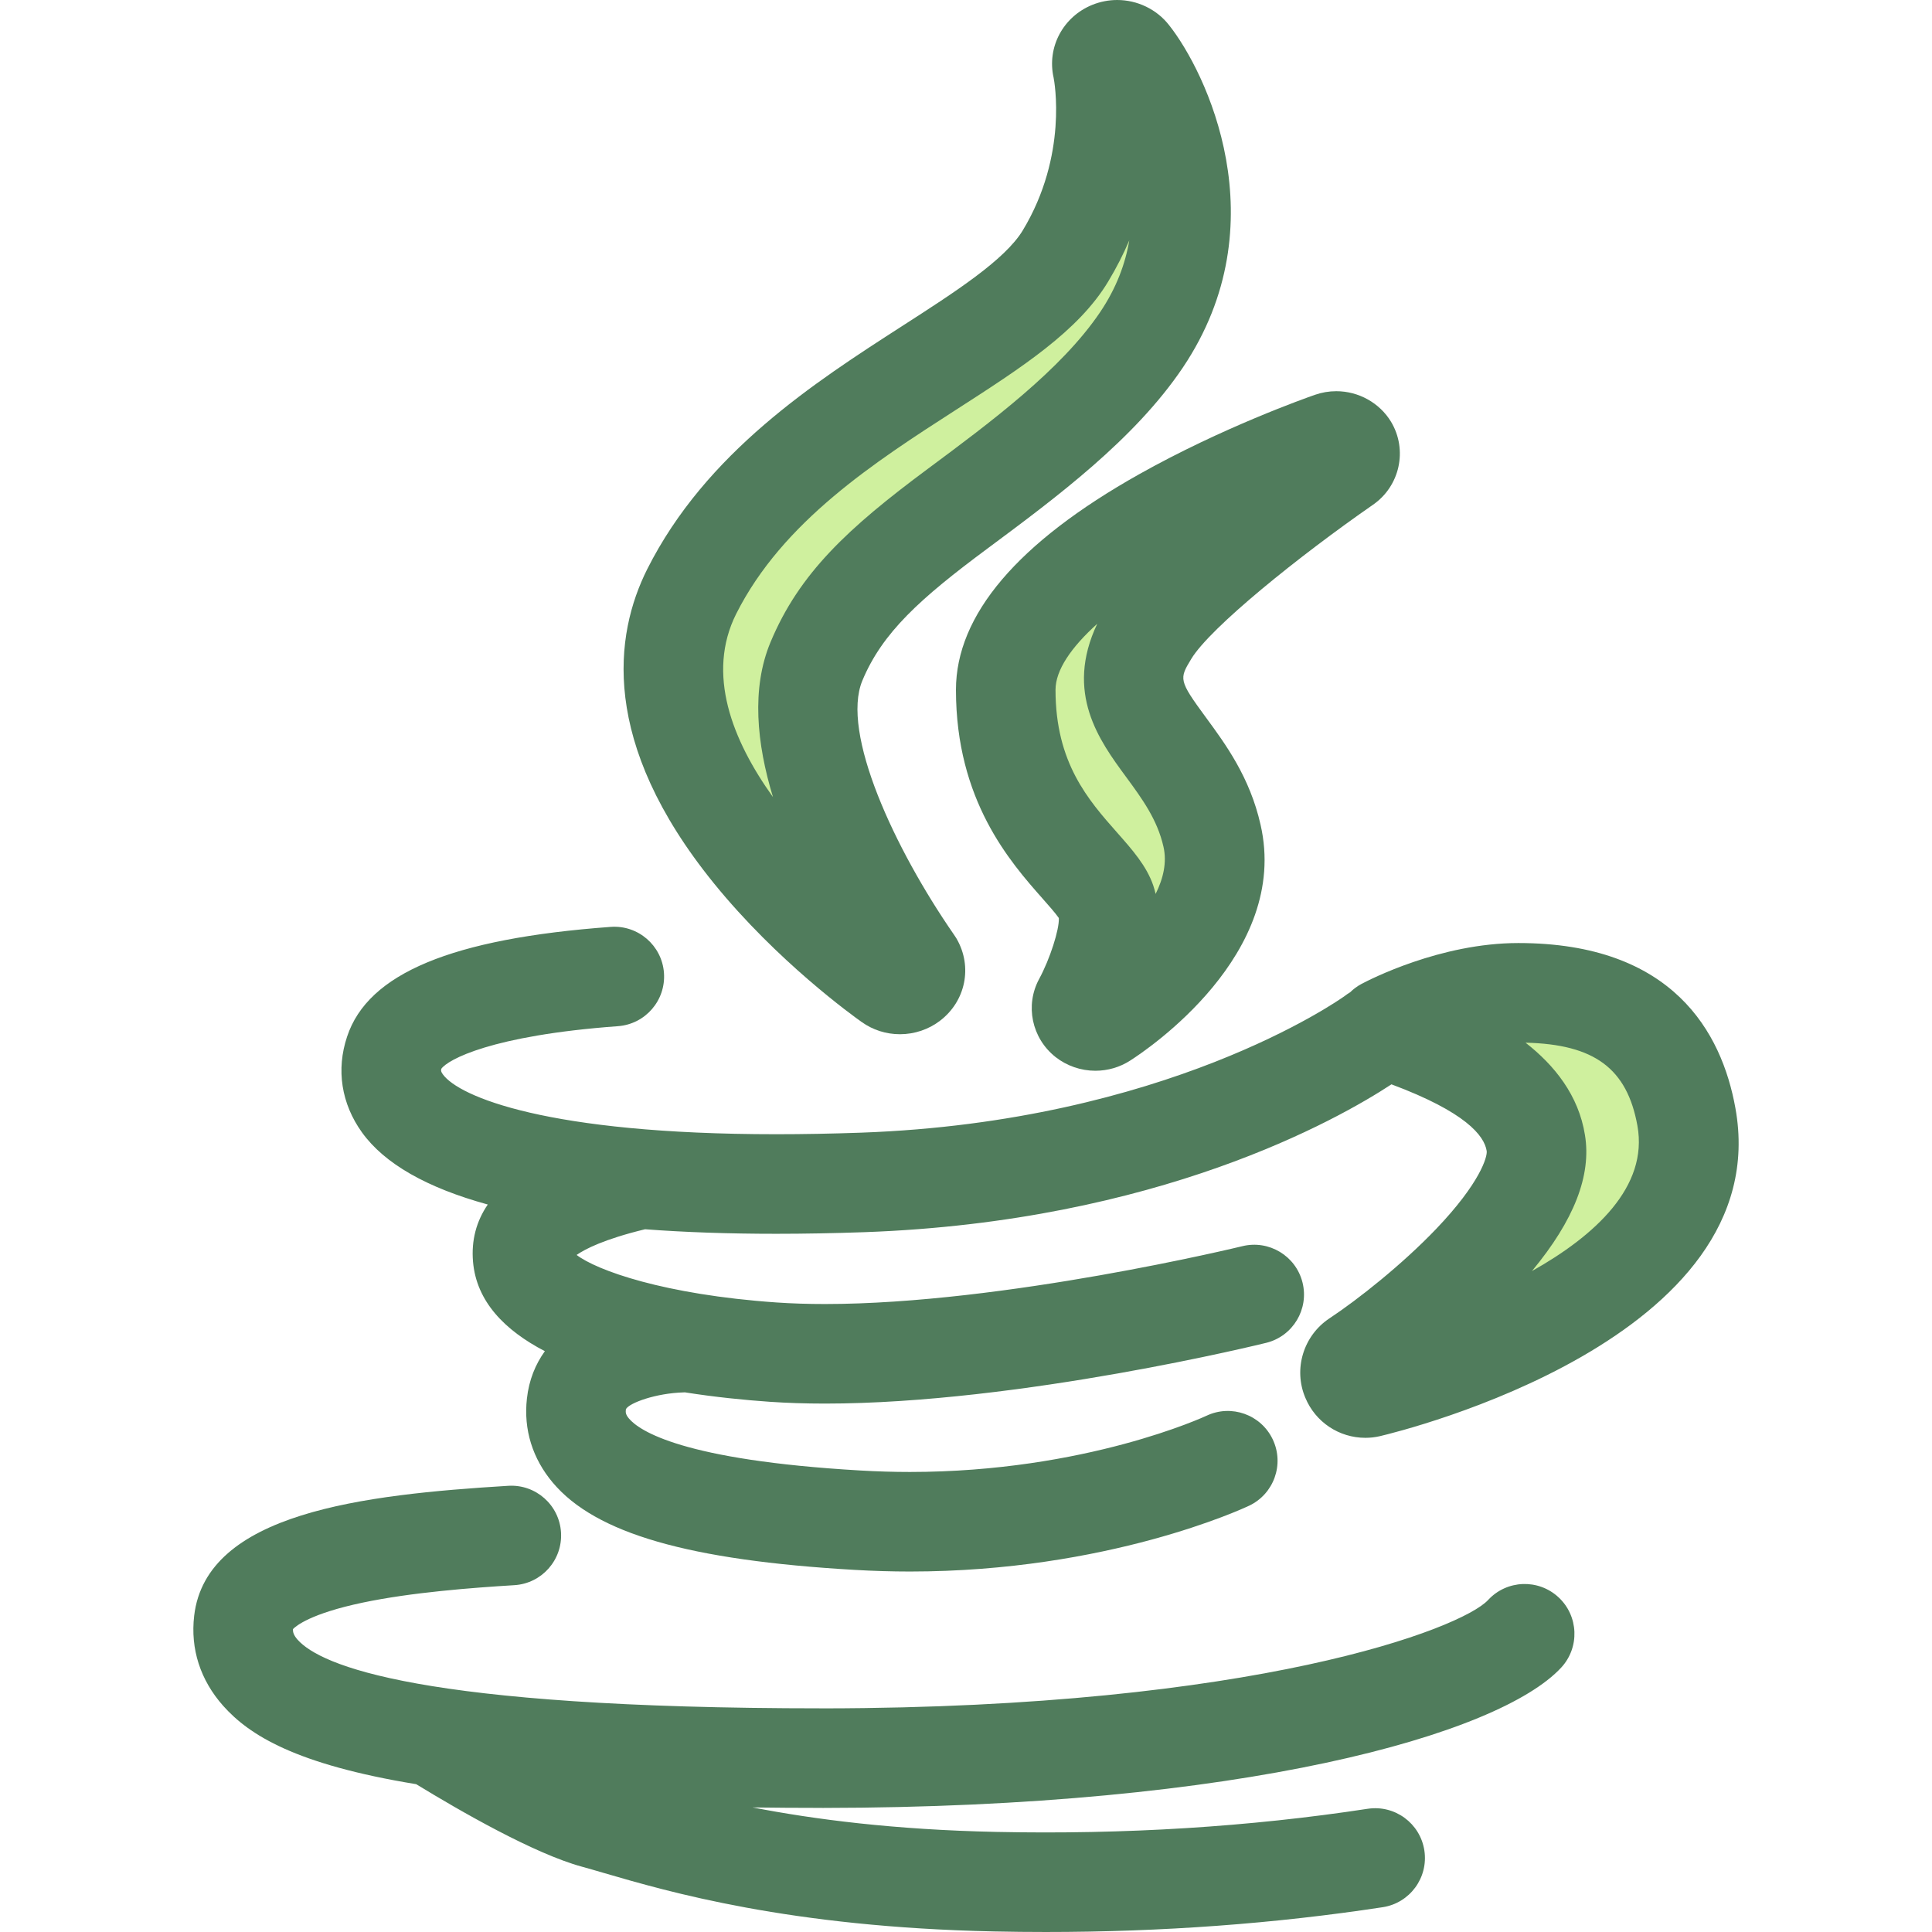
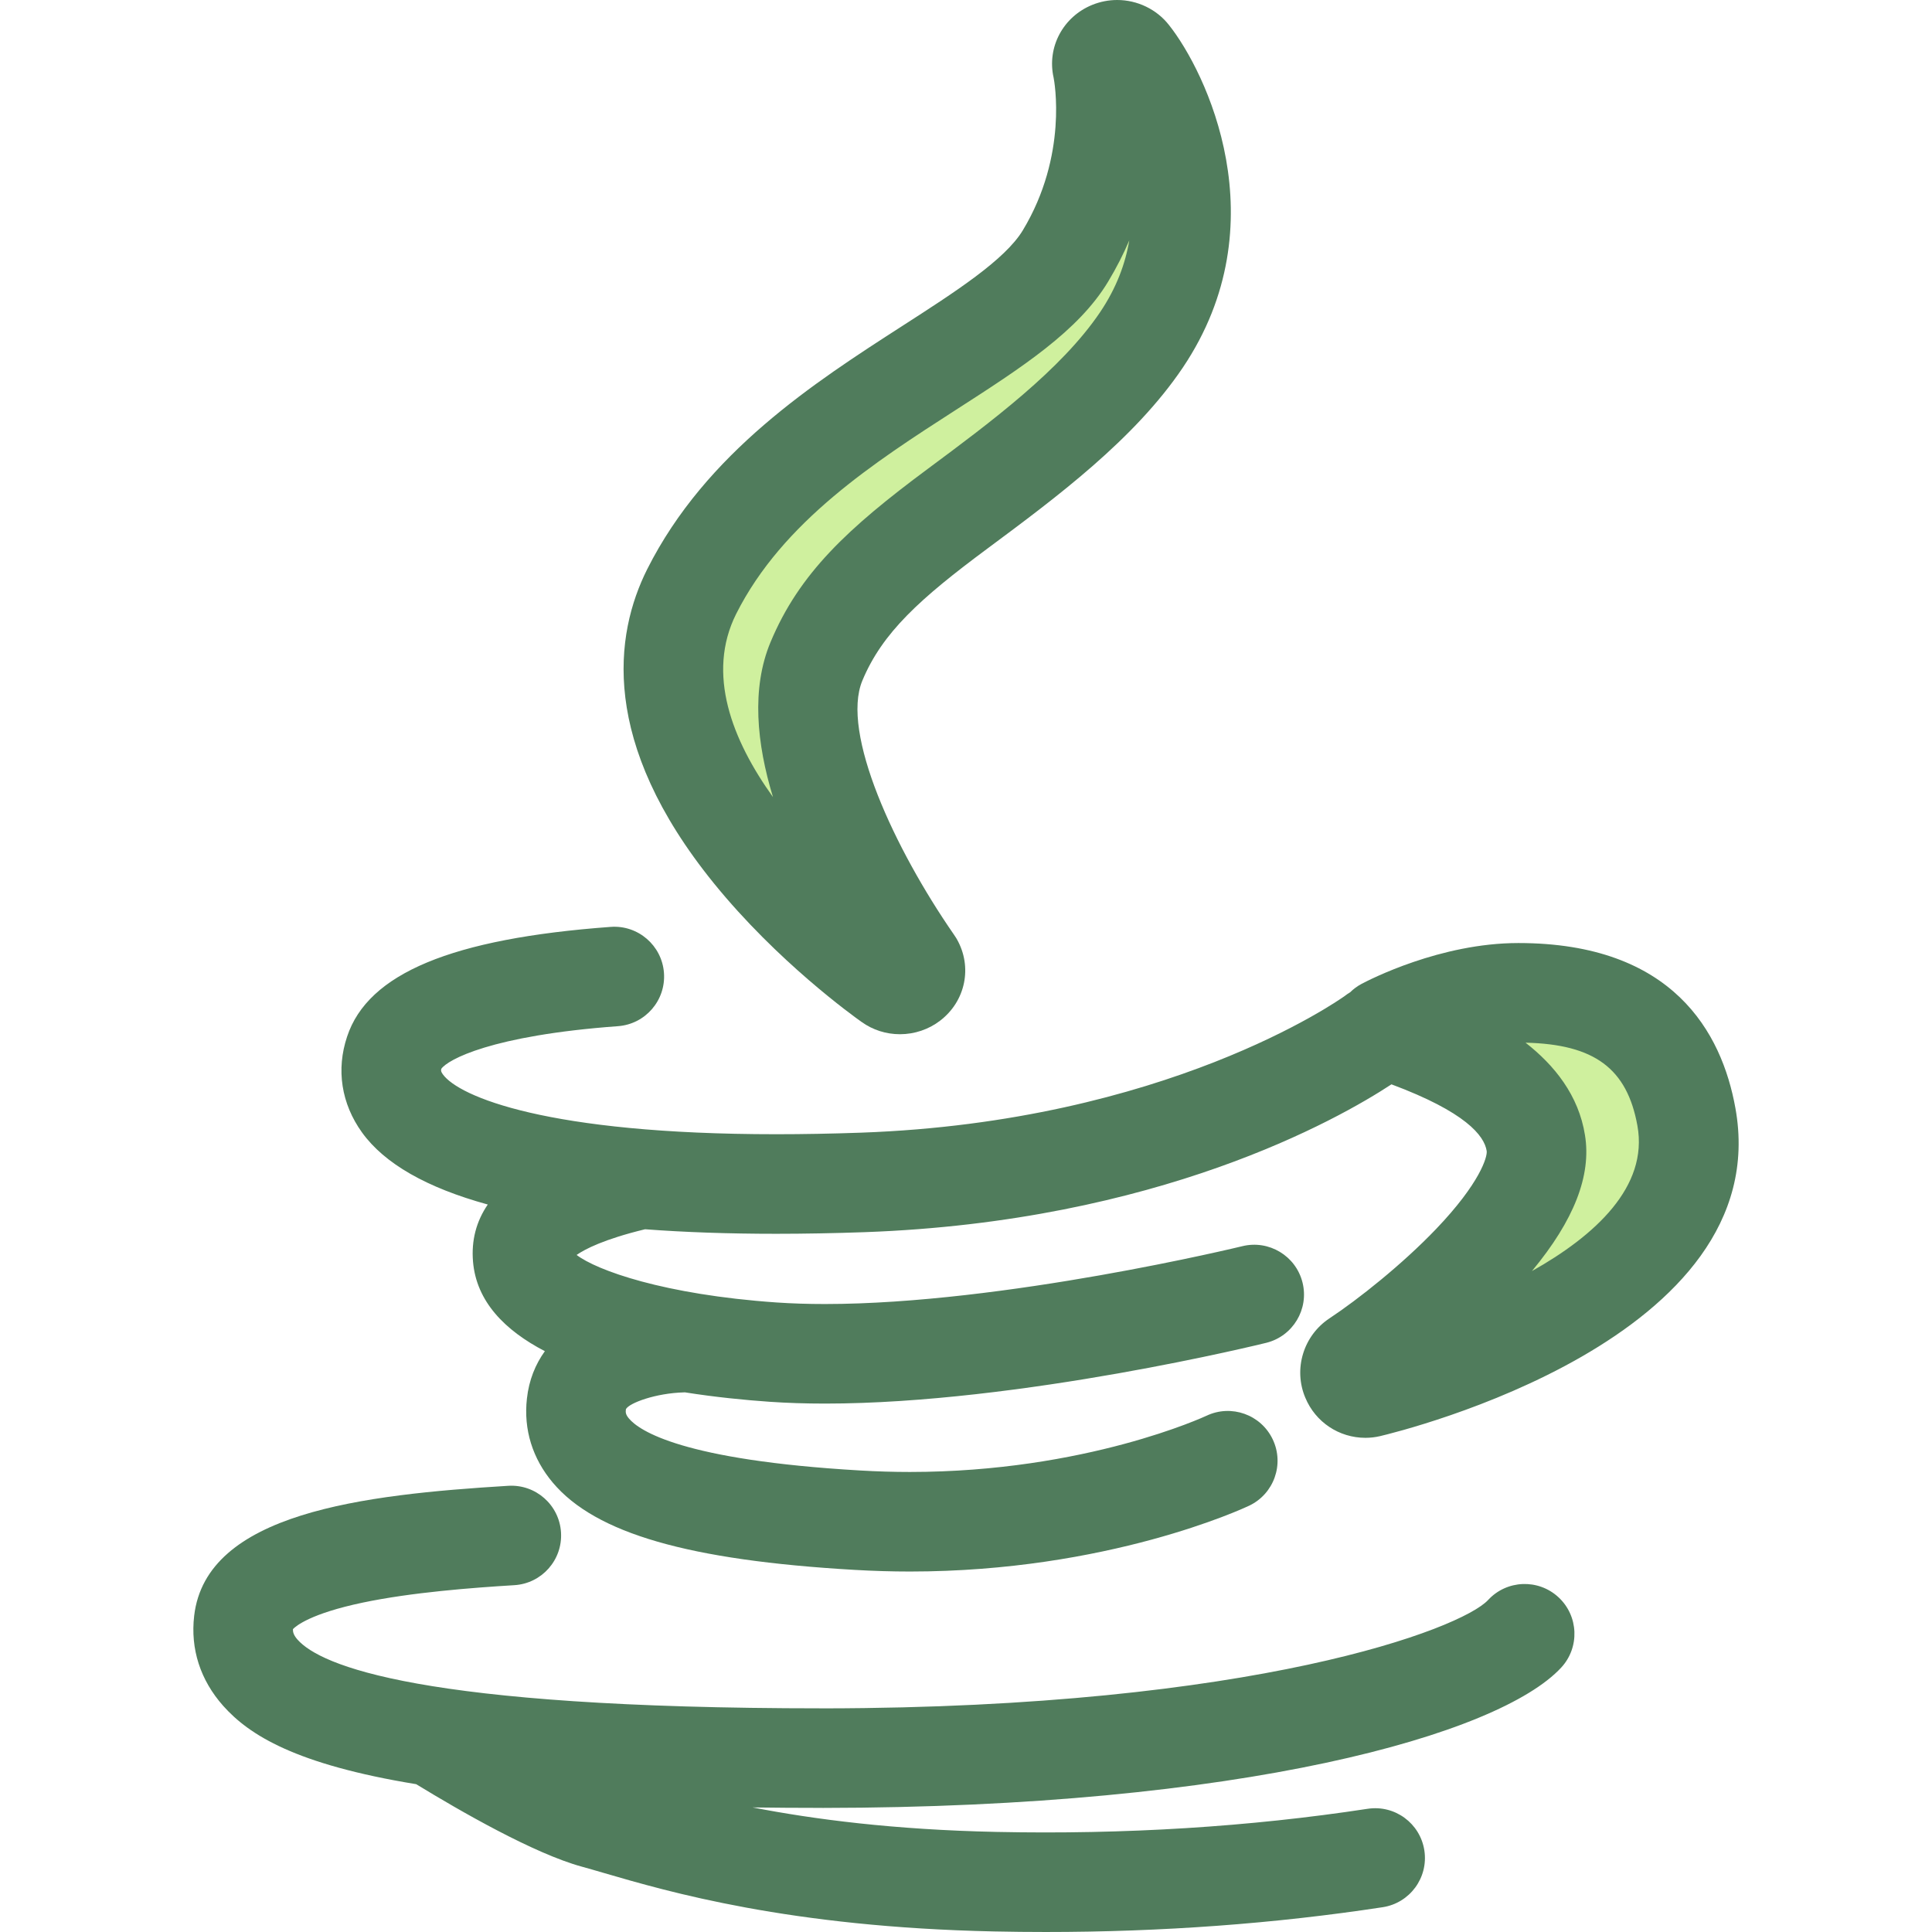
<svg xmlns="http://www.w3.org/2000/svg" height="800px" width="800px" version="1.1" id="Layer_1" viewBox="0 0 512 512" xml:space="preserve">
  <path style="fill:#CFF09E;" d="M246.24,97.489c-22.96,14.785-48.981,31.544-62.929,59.266  c-24.218,48.371,49.562,101.133,52.713,103.353c0.731,0.524,1.615,0.78,2.483,0.78c0.931,0,1.861-0.292,2.617-0.875  c1.464-1.12,1.886-3.022,1.003-4.574c-0.27-0.474-37.398-52.211-25.766-80.148c6.556-15.747,18.338-26.32,37.382-40.45  c17.44-12.952,37.209-27.62,48.774-44.786c25.394-37.78-2.823-74.926-3.119-75.297c-1.123-1.434-3.19-1.96-4.955-1.253  c-1.768,0.714-2.745,2.471-2.348,4.195c0.063,0.248,5.546,24.809-9.721,50.117C276.08,78.277,262.254,87.184,246.24,97.489  L246.24,97.489z" />
  <path style="fill:#507C5C;" d="M238.507,274.079c-3.684,0-7.2-1.123-10.166-3.247c-2.165-1.526-22.354-16.016-39.186-36.789  c-30.289-37.382-26.311-65.875-17.64-83.193c15.577-30.961,44.413-49.53,67.582-64.451c14.016-9.019,27.252-17.537,31.97-25.381  c12.026-19.937,8.316-39.607,8.154-40.425c-1.822-8.056,2.492-16.173,10.276-19.319C291.624,0.422,293.821,0,296.071,0  c5.34,0,10.468,2.476,13.714,6.626c9.708,12.202,29.431,52.473,3.678,90.786c-12.817,19.024-33.514,34.396-51.775,47.958  c-17.863,13.254-27.857,22.277-33.15,34.99c-5.761,13.838,8.518,44.566,24.223,67.26c0.512,0.741,0.768,1.183,0.811,1.261  c4.195,7.364,2.323,16.441-4.435,21.61C246.161,272.792,242.367,274.079,238.507,274.079z M299.269,63.704  c-1.534,3.592-3.382,7.252-5.6,10.928c-7.877,13.093-22.897,22.76-40.291,33.952c-21.537,13.87-45.951,29.592-58.283,54.101  c-7.957,15.892-1.075,33.431,9.75,48.545c-4.323-14.197-5.757-28.778-0.665-41.008c7.613-18.288,20.529-30.266,41.699-45.975  c16.638-12.357,35.408-26.298,45.694-41.564C295.896,76.254,298.247,69.828,299.269,63.704z" />
-   <path style="fill:#CFF09E;" d="M356.344,122.923c1.464-1.008,1.897-2.848,1.012-4.318c-0.89-1.467-2.816-2.117-4.535-1.52  c-3.522,1.224-86.289,30.432-86.289,65.73c0,24.326,11.349,37.184,19.636,46.567c3.254,3.679,6.059,6.856,6.986,9.575  c2.601,7.823-3.566,21.958-6.161,26.743c-0.747,1.381-0.381,3.046,0.89,4.053c0.685,0.54,1.546,0.815,2.401,0.815  c0.735,0,1.467-0.197,2.107-0.604c1.422-0.908,34.779-22.497,28.799-48.516c-2.228-9.883-7.54-17.109-12.225-23.484  c-7.253-9.877-12.493-17.017-4.543-30.19C313.737,152.402,355.919,123.219,356.344,122.923L356.344,122.923z" />
-   <path style="fill:#507C5C;" d="M290.285,283.761c-3.828,0-7.579-1.293-10.563-3.642c-6.31-5-8.118-13.691-4.334-20.693  c2.865-5.283,5.361-13.094,5.217-16.138c-0.839-1.229-2.9-3.559-4.319-5.163c-8.587-9.722-22.947-25.981-22.947-55.308  c0-19.825,16.337-39.051,48.557-57.145c22.024-12.367,44.144-20.194,46.594-21.046c1.814-0.632,3.714-0.954,5.642-0.954  c5.915,0,11.472,3.097,14.499,8.084c4.484,7.443,2.36,17.103-4.811,22.034c-19.557,13.577-43.078,32.506-48.115,40.818  c-3.202,5.304-3.394,5.624,3.893,15.545c5.183,7.054,11.627,15.824,14.461,28.39c7.885,34.307-30.203,59.75-34.572,62.537  C296.735,282.838,293.557,283.761,290.285,283.761z M290.78,165.31c-6.893,6.221-11.057,12.266-11.057,17.507  c0,19.343,8.676,29.167,16.332,37.834c4.008,4.53,7.799,8.817,9.584,14.049c0.24,0.722,0.443,1.458,0.613,2.203  c2.042-4.104,3.028-8.382,2.082-12.501c-1.633-7.242-5.692-12.768-9.992-18.618C291.397,196.329,282.083,183.645,290.78,165.31z" />
  <path style="fill:#CFF09E;" d="M402.375,263.108c-17.796,0-34.66,8.91-35.378,9.292c-1.637,0.884,36.601,9.009,40.007,30.48  c3.016,18.521-32.282,47.491-47.397,57.49c-1.629,1.075-2.266,3.167-1.503,4.973c0.637,1.536,2.141,2.497,3.748,2.497  c0.288,0,0.573-0.03,0.851-0.096c3.588-0.764,93.109-22.792,84.206-71.79C441.484,265.923,417.253,263.108,402.375,263.108  L402.375,263.108z" />
  <g>
-     <path style="fill:#507C5C;" d="M459.892,293.61c-3.601-19.933-16.503-43.694-57.517-43.694c-20.668,0-39.508,9.736-41.643,10.877   c-1.094,0.591-2.075,1.332-2.942,2.181c-0.489,0.296-0.971,0.612-1.429,0.978c-1.807,1.301-47.504,33.324-128.184,36.218   c-7.783,0.274-15.343,0.413-22.479,0.413c-60.704,0-84.102-9.993-88.347-15.883c-0.526-0.733-0.524-1.034-0.392-1.463   c1.699-2.39,13.134-8.819,46.807-11.287c7.266-0.532,12.725-6.854,12.192-14.121c-0.533-7.267-6.872-12.73-14.121-12.192   c-42.116,3.086-64.316,12.34-69.848,29.068c-2.937,8.758-1.538,17.776,3.946,25.406c5.957,8.266,17.109,14.639,33.331,19.101   c-3.066,4.48-4.378,9.523-3.913,15.123c0.893,10.61,8.461,18.243,19.04,23.744c-2.514,3.496-4.216,7.661-4.756,12.577   c-0.917,8.163,1.466,15.874,6.891,22.298c11.329,13.413,35.976,20.532,79.906,23.082c4.958,0.289,9.898,0.437,14.683,0.437   c52.485,0,88.399-16.725,89.901-17.436c6.585-3.119,9.395-10.985,6.275-17.569c-3.119-6.585-10.986-9.397-17.569-6.275   c-0.315,0.149-31.992,14.896-78.609,14.896c-4.274,0-8.697-0.132-13.15-0.392c-47.127-2.735-58.556-10.539-61.281-13.766   c-0.894-1.059-0.908-1.636-0.826-2.365c0.009-0.087,0.021-0.127,0.02-0.127c0.84-1.611,7.839-4.242,15.425-4.442   c0.061-0.001,0.119-0.012,0.179-0.013c8.005,1.266,15.779,2.041,22.463,2.504c4.591,0.317,9.532,0.478,14.696,0.478   c51.731,0,116.338-15.952,116.976-16.114c7.052-1.781,11.323-8.932,9.557-15.989c-1.765-7.058-8.924-11.354-15.979-9.601   c-0.619,0.153-63.18,15.32-110.562,15.32c-4.551,0-8.882-0.14-12.866-0.414c-29.876-2.071-47.662-8.54-52.961-12.594   c2.198-1.528,7.246-4.17,18.136-6.806c10.567,0.797,22.148,1.202,34.763,1.202c7.436,0,15.309-0.145,23.409-0.43   c77.766-2.79,125.485-29.889,139.636-39.177c19.619,7.32,24.587,13.574,25.232,17.644c0.241,1.481-1.704,8.463-13.412,20.702   c-8.961,9.369-20.643,18.637-28.232,23.658c-6.94,4.58-9.625,13.464-6.419,21.042c2.682,6.457,8.935,10.63,15.93,10.63   c1.299,0,2.594-0.148,3.848-0.441v-0.001C371.468,379.244,471.011,354.81,459.892,293.61z M405.981,336.848   c11.189-13.494,15.793-25.348,14.052-36.032c-1.671-10.539-8.079-18.509-15.747-24.493c18.276,0.41,26.911,6.87,29.645,21.992   C436.873,314.511,422.694,327.454,405.981,336.848z" />
+     <path style="fill:#507C5C;" d="M459.892,293.61c-3.601-19.933-16.503-43.694-57.517-43.694c-20.668,0-39.508,9.736-41.643,10.877   c-1.094,0.591-2.075,1.332-2.942,2.181c-0.489,0.296-0.971,0.612-1.429,0.978c-1.807,1.301-47.504,33.324-128.184,36.218   c-7.783,0.274-15.343,0.413-22.479,0.413c-60.704,0-84.102-9.993-88.347-15.883c-0.526-0.733-0.524-1.034-0.392-1.463   c1.699-2.39,13.134-8.819,46.807-11.287c7.266-0.532,12.725-6.854,12.192-14.121c-0.533-7.267-6.872-12.73-14.121-12.192   c-42.116,3.086-64.316,12.34-69.848,29.068c-2.937,8.758-1.538,17.776,3.946,25.406c5.957,8.266,17.109,14.639,33.331,19.101   c-3.066,4.48-4.378,9.523-3.913,15.123c0.893,10.61,8.461,18.243,19.04,23.744c-2.514,3.496-4.216,7.661-4.756,12.577   c-0.917,8.163,1.466,15.874,6.891,22.298c11.329,13.413,35.976,20.532,79.906,23.082c4.958,0.289,9.898,0.437,14.683,0.437   c52.485,0,88.399-16.725,89.901-17.436c6.585-3.119,9.395-10.985,6.275-17.569c-3.119-6.585-10.986-9.397-17.569-6.275   c-0.315,0.149-31.992,14.896-78.609,14.896c-4.274,0-8.697-0.132-13.15-0.392c-47.127-2.735-58.556-10.539-61.281-13.766   c-0.894-1.059-0.908-1.636-0.826-2.365c0.009-0.087,0.021-0.127,0.02-0.127c0.84-1.611,7.839-4.242,15.425-4.442   c0.061-0.001,0.119-0.012,0.179-0.013c8.005,1.266,15.779,2.041,22.463,2.504c4.591,0.317,9.532,0.478,14.696,0.478   c51.731,0,116.338-15.952,116.976-16.114c7.052-1.781,11.323-8.932,9.557-15.989c-1.765-7.058-8.924-11.354-15.979-9.601   c-0.619,0.153-63.18,15.32-110.562,15.32c-4.551,0-8.882-0.14-12.866-0.414c-29.876-2.071-47.662-8.54-52.961-12.594   c2.198-1.528,7.246-4.17,18.136-6.806c10.567,0.797,22.148,1.202,34.763,1.202c7.436,0,15.309-0.145,23.409-0.43   c77.766-2.79,125.485-29.889,139.636-39.177c19.619,7.32,24.587,13.574,25.232,17.644c0.241,1.481-1.704,8.463-13.412,20.702   c-8.961,9.369-20.643,18.637-28.232,23.658c-6.94,4.58-9.625,13.464-6.419,21.042c2.682,6.457,8.935,10.63,15.93,10.63   c1.299,0,2.594-0.148,3.848-0.441C371.468,379.244,471.011,354.81,459.892,293.61z M405.981,336.848   c11.189-13.494,15.793-25.348,14.052-36.032c-1.671-10.539-8.079-18.509-15.747-24.493c18.276,0.41,26.911,6.87,29.645,21.992   C436.873,314.511,422.694,327.454,405.981,336.848z" />
    <path style="fill:#507C5C;" d="M413.005,423.279c-5.352-4.946-13.698-4.614-18.641,0.735c-7.047,7.625-61.814,28.571-175.882,28.72   c-0.146-0.004-0.295-0.007-0.443-0.007c-106.999,0-133.131-11.406-139.173-18.192c-1.065-1.199-1.262-2.036-1.24-2.794   c0.811-0.854,4.684-4.12,18.45-7.022c12.997-2.741,29.187-3.956,40.235-4.632c7.273-0.445,12.807-6.7,12.363-13.972   c-0.445-7.273-6.684-12.799-13.971-12.363c-38.605,2.36-80.059,7.162-83.245,34.443c-1.029,8.791,1.625,17.04,7.69,23.871   c6.87,7.716,19.163,15.529,51.148,20.761c11.608,7.101,31.245,18.407,43.913,21.862c1.654,0.451,3.535,1.001,5.659,1.621   c17.238,5.033,49.323,14.402,103.629,15.545c4.568,0.096,9.117,0.144,13.654,0.144c30.725,0,60.697-2.202,89.271-6.568   c7.201-1.1,12.148-7.831,11.048-15.033c-1.1-7.203-7.825-12.147-15.033-11.048c-31.295,4.781-64.396,6.843-98.384,6.128   c-27.14-0.571-48.311-3.33-64.599-6.489c5.803,0.078,11.837,0.12,18.14,0.121c0.15,0.005,0.302,0.008,0.454,0.008   c0.004,0,0.008,0,0.011,0c110.916-0.094,179.188-19.348,195.683-37.198C418.686,436.57,418.356,428.224,413.005,423.279z" />
  </g>
</svg>